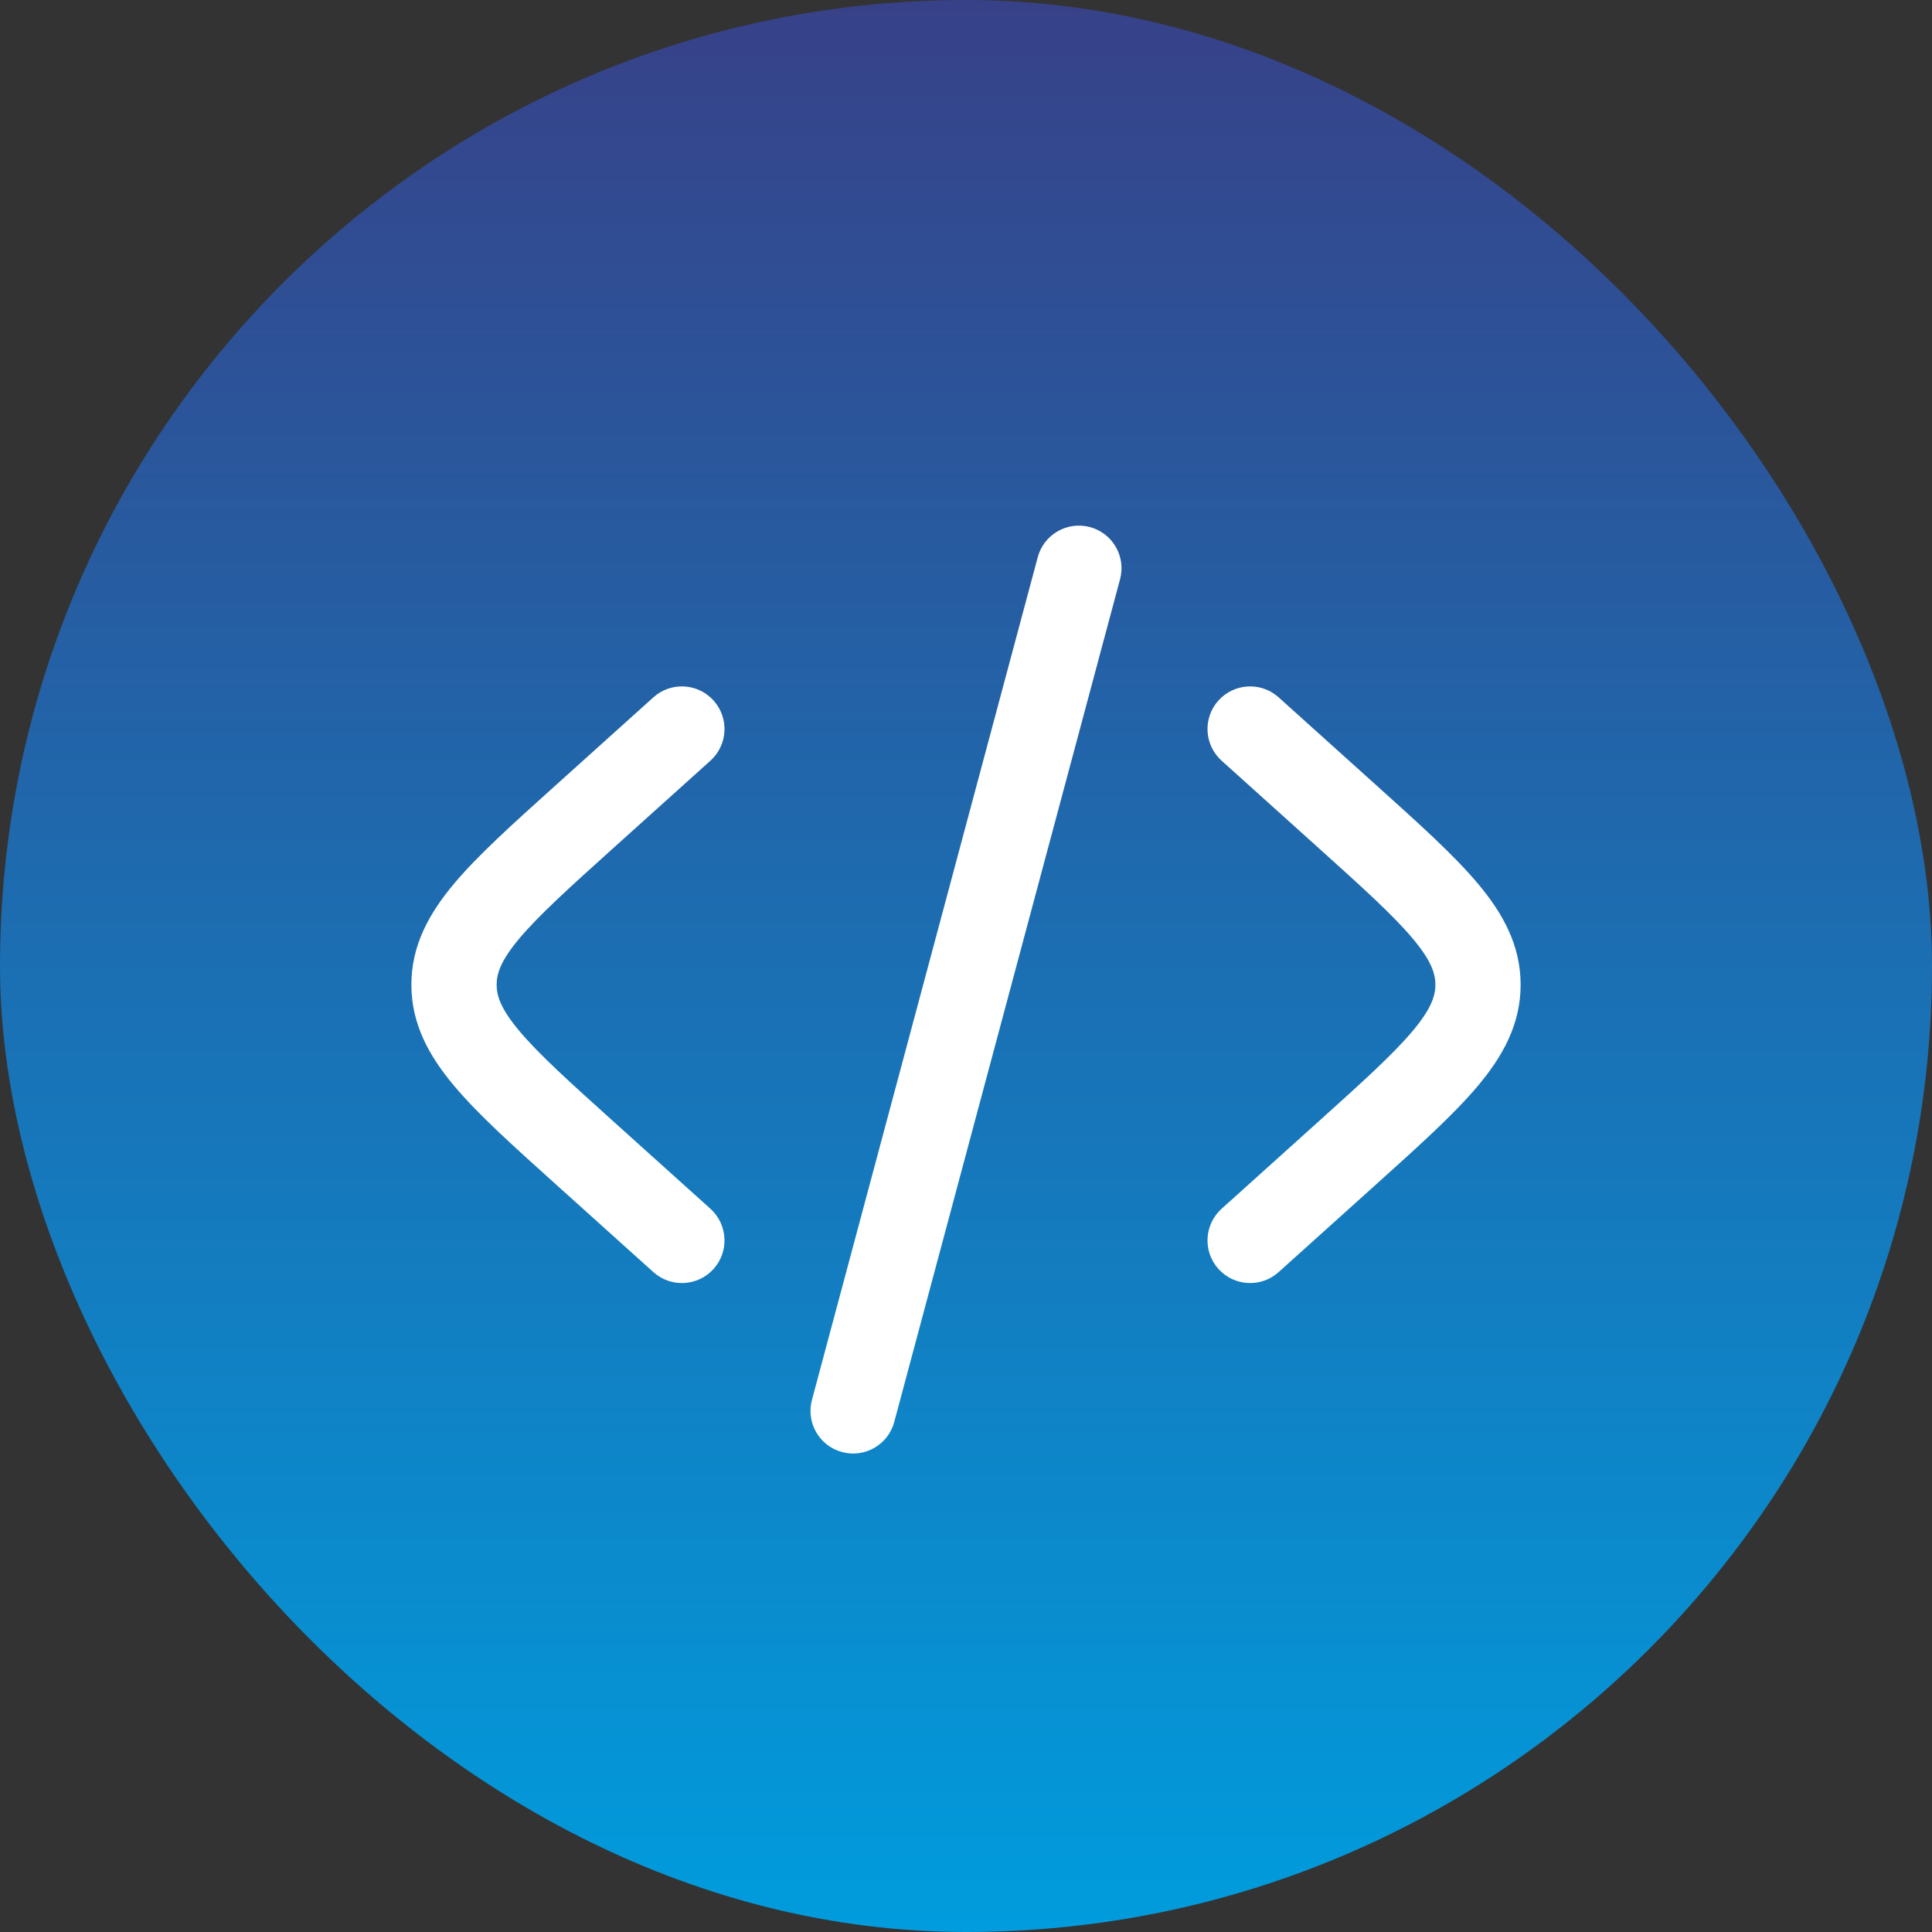
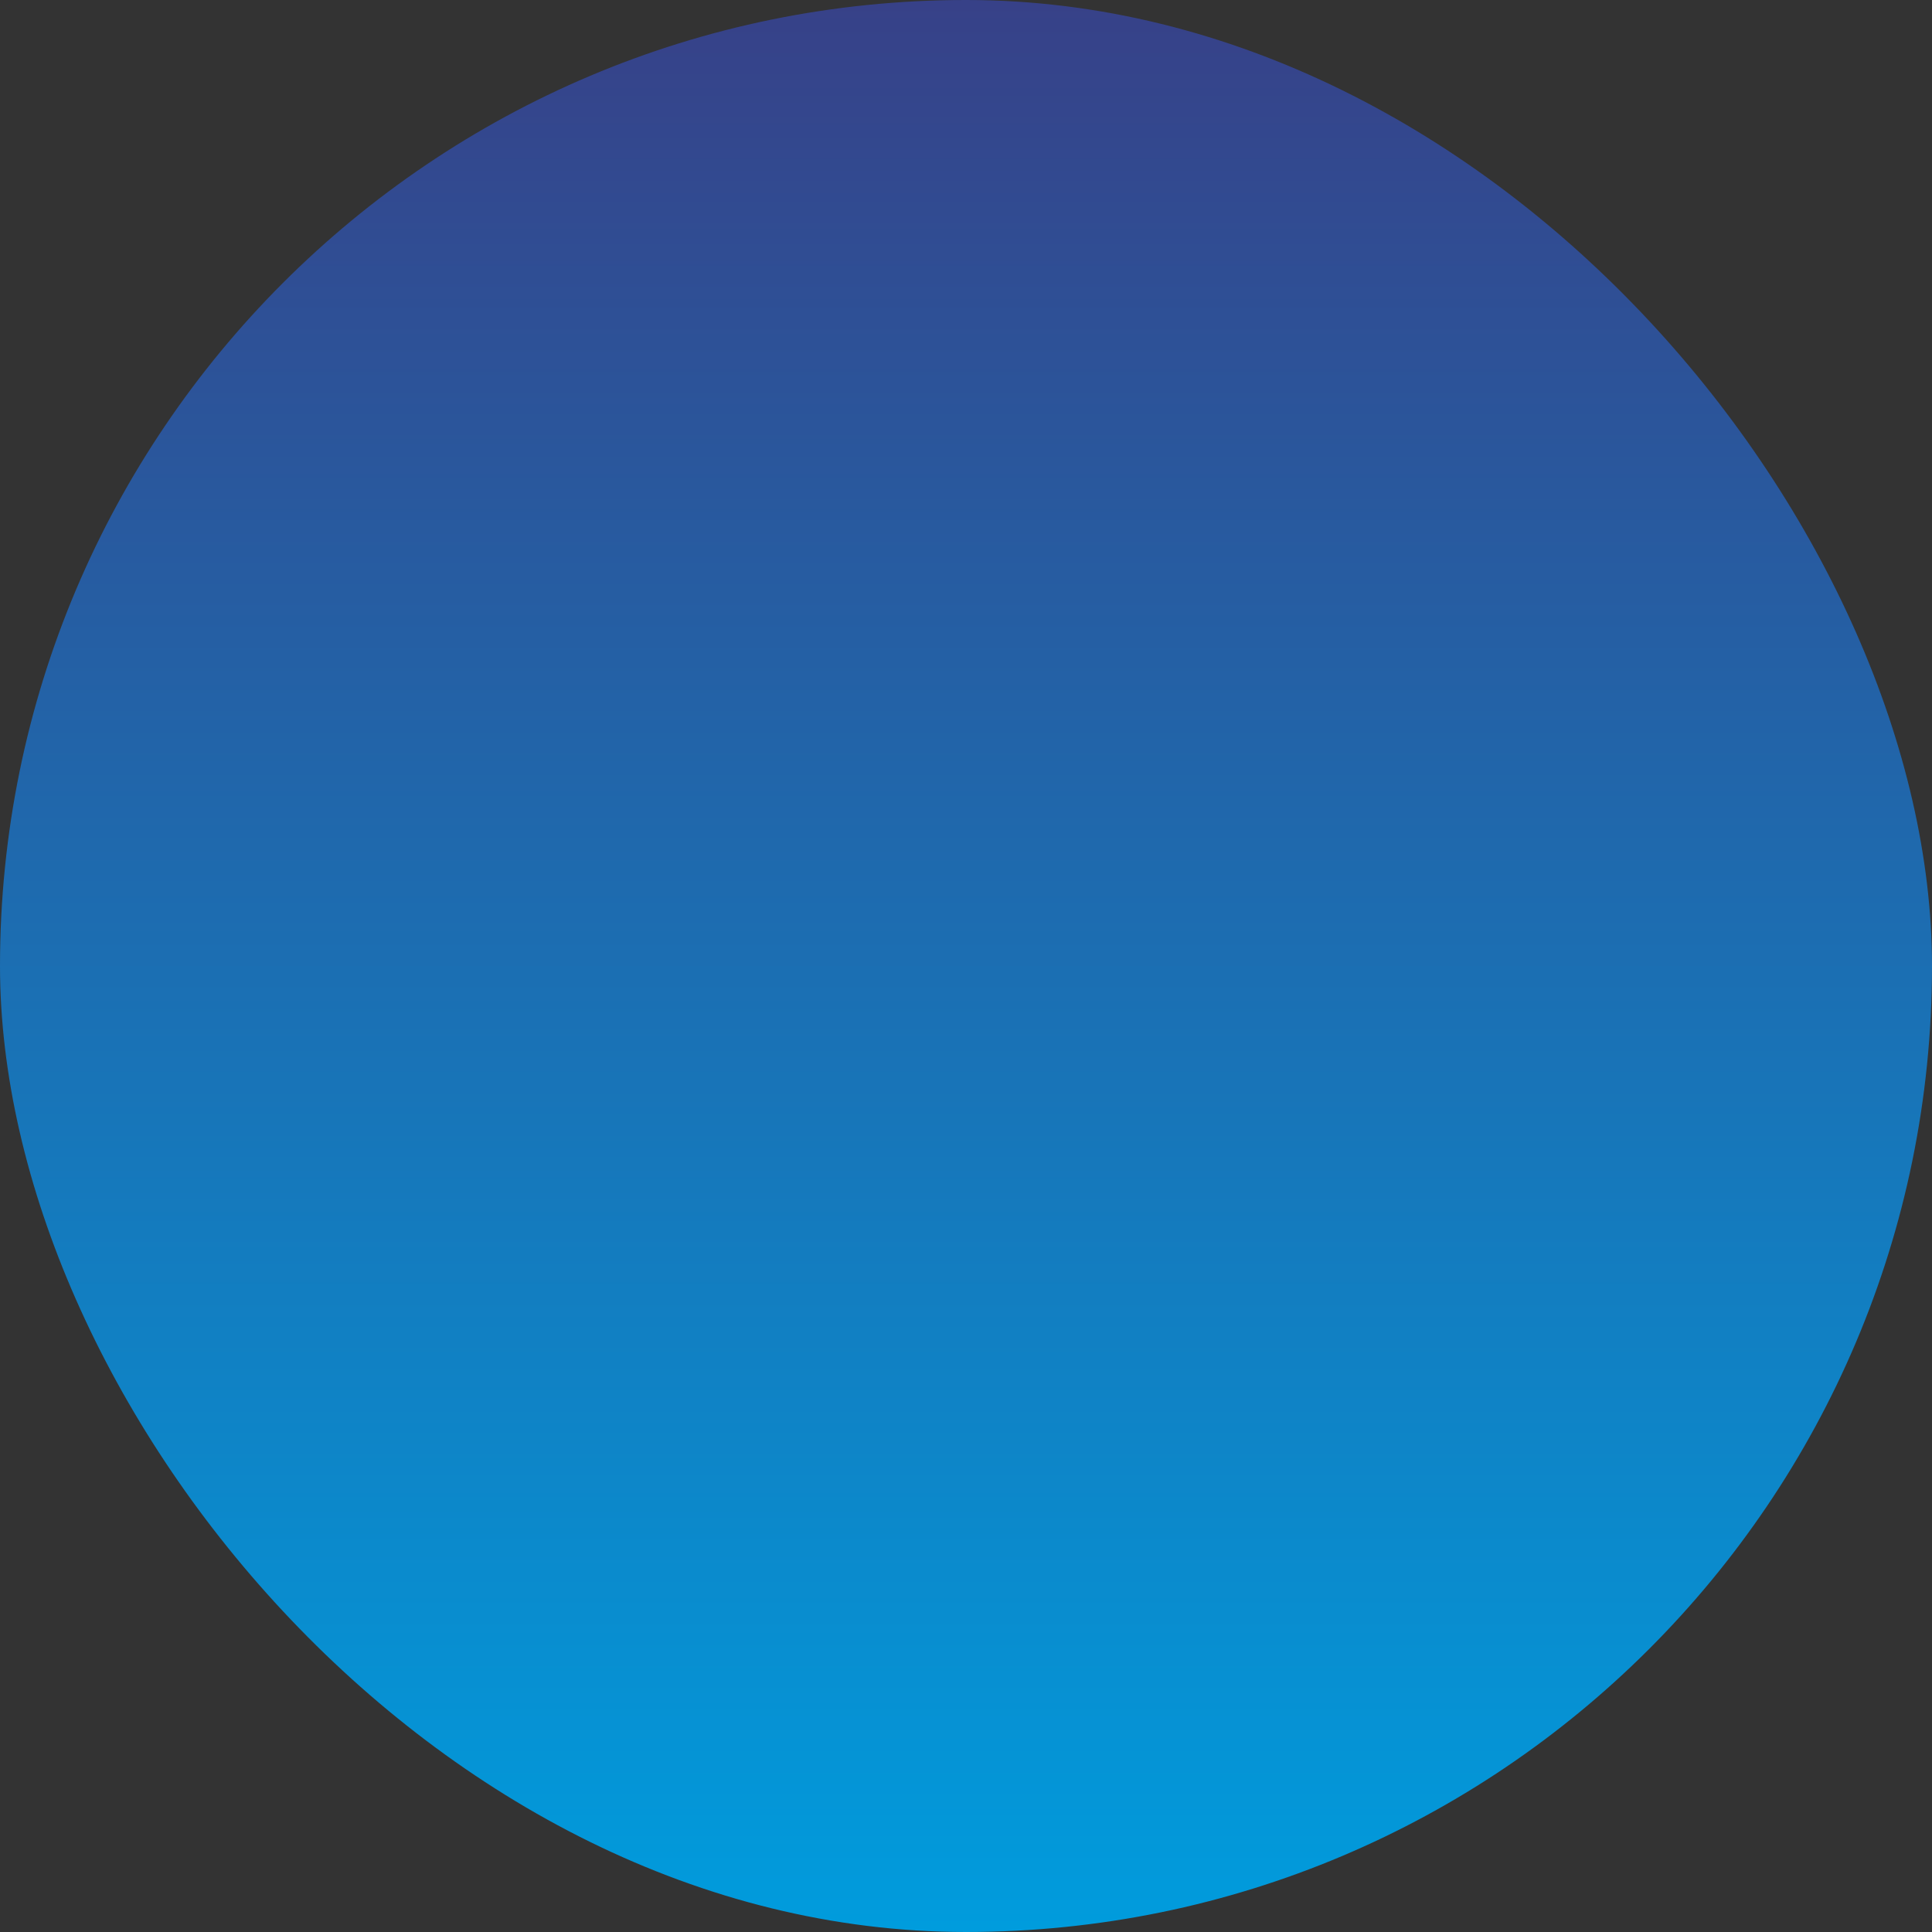
<svg xmlns="http://www.w3.org/2000/svg" width="68" height="68" viewBox="0 0 68 68" fill="none">
  <rect x="0" y="0" width="68" height="68" fill="#333333" stroke="none" />
  <rect width="68" height="68" rx="34" fill="url(#paint0_linear_394_436)" />
-   <path d="M38.362 18.551C39.162 18.765 39.637 19.588 39.422 20.388L31.475 50.047C31.261 50.848 30.438 51.323 29.638 51.108C28.838 50.894 28.363 50.071 28.578 49.271L36.525 19.612C36.739 18.811 37.562 18.337 38.362 18.551Z" fill="white" />
-   <path d="M42.885 24.656C43.439 24.04 44.388 23.99 45.003 24.544L48.478 27.672C49.951 28.997 51.173 30.096 52.011 31.093C52.894 32.142 53.521 33.269 53.521 34.659C53.521 36.05 52.894 37.176 52.011 38.225C51.173 39.222 49.951 40.321 48.478 41.647L45.003 44.774C44.388 45.328 43.439 45.278 42.885 44.663C42.331 44.047 42.381 43.098 42.997 42.544L46.389 39.49C47.965 38.072 49.028 37.111 49.716 36.293C50.376 35.508 50.521 35.05 50.521 34.659C50.521 34.268 50.376 33.81 49.716 33.025C49.028 32.207 47.965 31.246 46.389 29.828L42.997 26.774C42.381 26.22 42.331 25.271 42.885 24.656Z" fill="white" />
-   <path d="M25.004 26.774C25.619 26.22 25.669 25.271 25.115 24.656C24.561 24.04 23.612 23.99 22.997 24.544L19.522 27.672C18.049 28.997 16.827 30.096 15.989 31.093C15.107 32.142 14.479 33.269 14.479 34.659C14.479 36.05 15.107 37.176 15.989 38.225C16.827 39.222 18.049 40.321 19.522 41.647L22.997 44.774C23.612 45.328 24.561 45.278 25.115 44.663C25.669 44.047 25.619 43.098 25.004 42.544L21.611 39.49C20.035 38.072 18.973 37.111 18.284 36.293C17.624 35.508 17.48 35.05 17.48 34.659C17.48 34.268 17.624 33.81 18.284 33.025C18.973 32.207 20.035 31.246 21.611 29.828L25.004 26.774Z" fill="white" />
  <defs>
    <linearGradient id="paint0_linear_394_436" x1="34" y1="0" x2="34" y2="68" gradientUnits="userSpaceOnUse">
      <stop stop-color="#374188" />
      <stop offset="1" stop-color="#009CDD" />
    </linearGradient>
  </defs>
</svg>